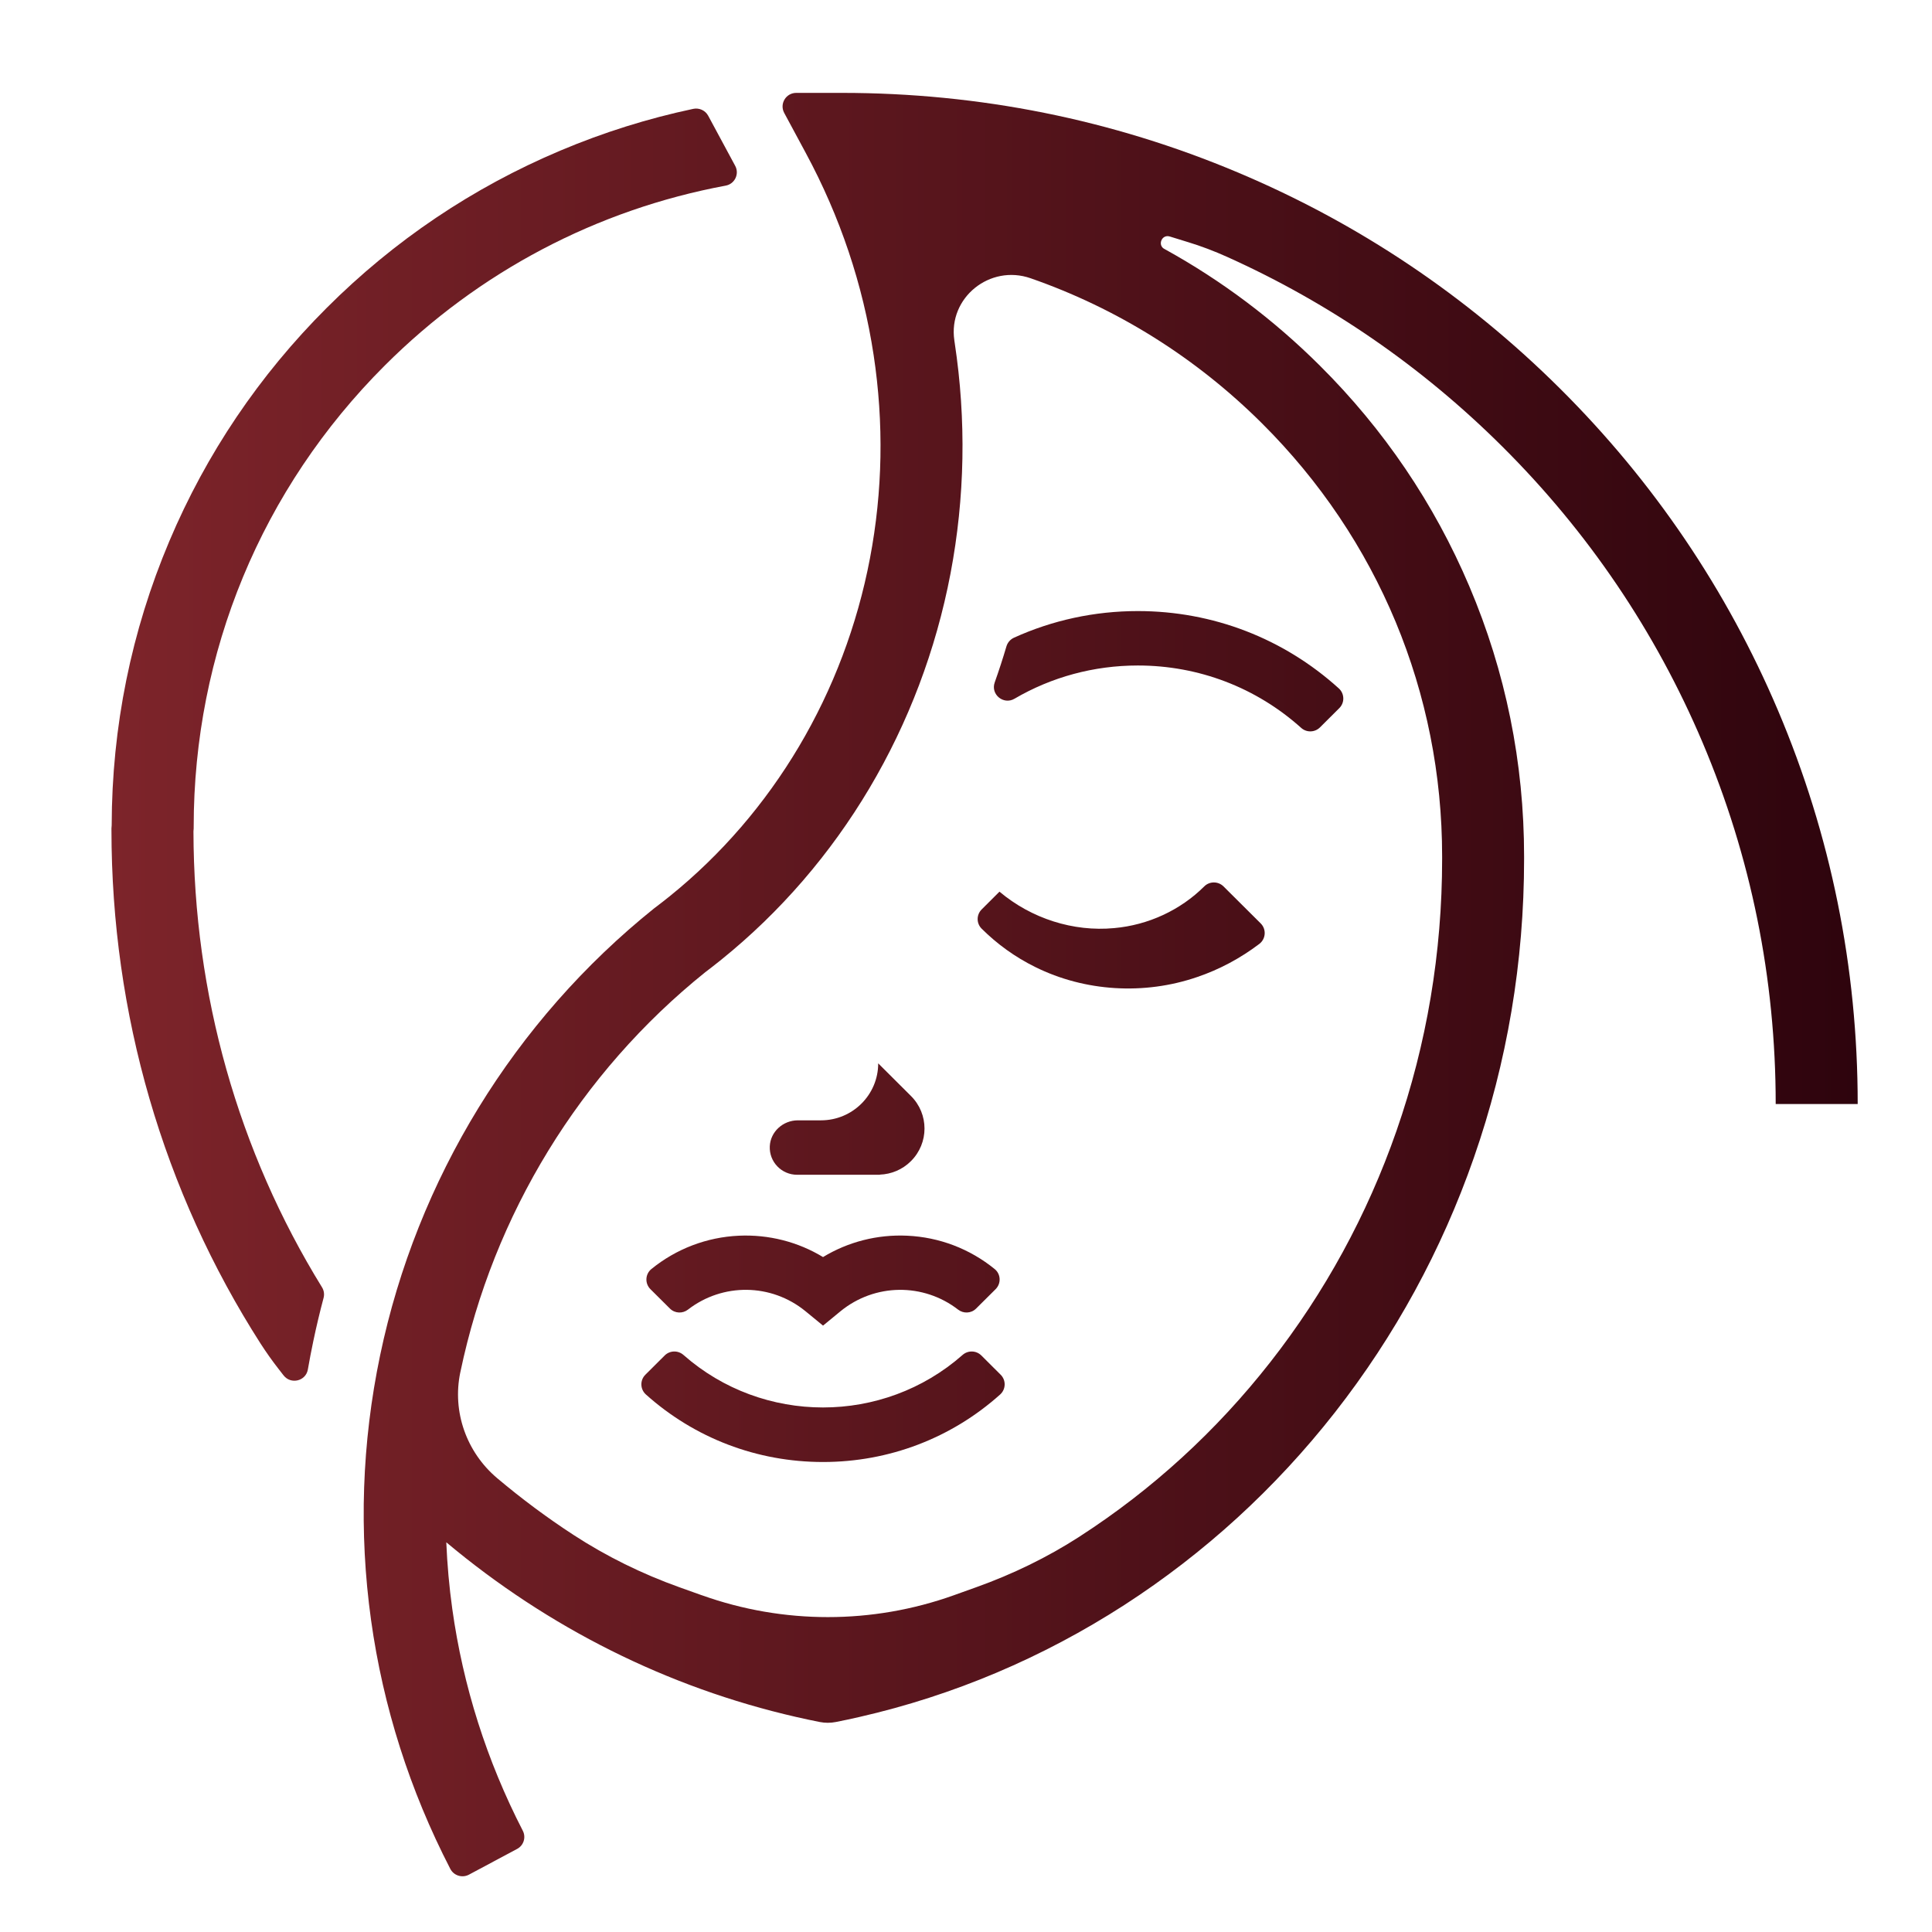
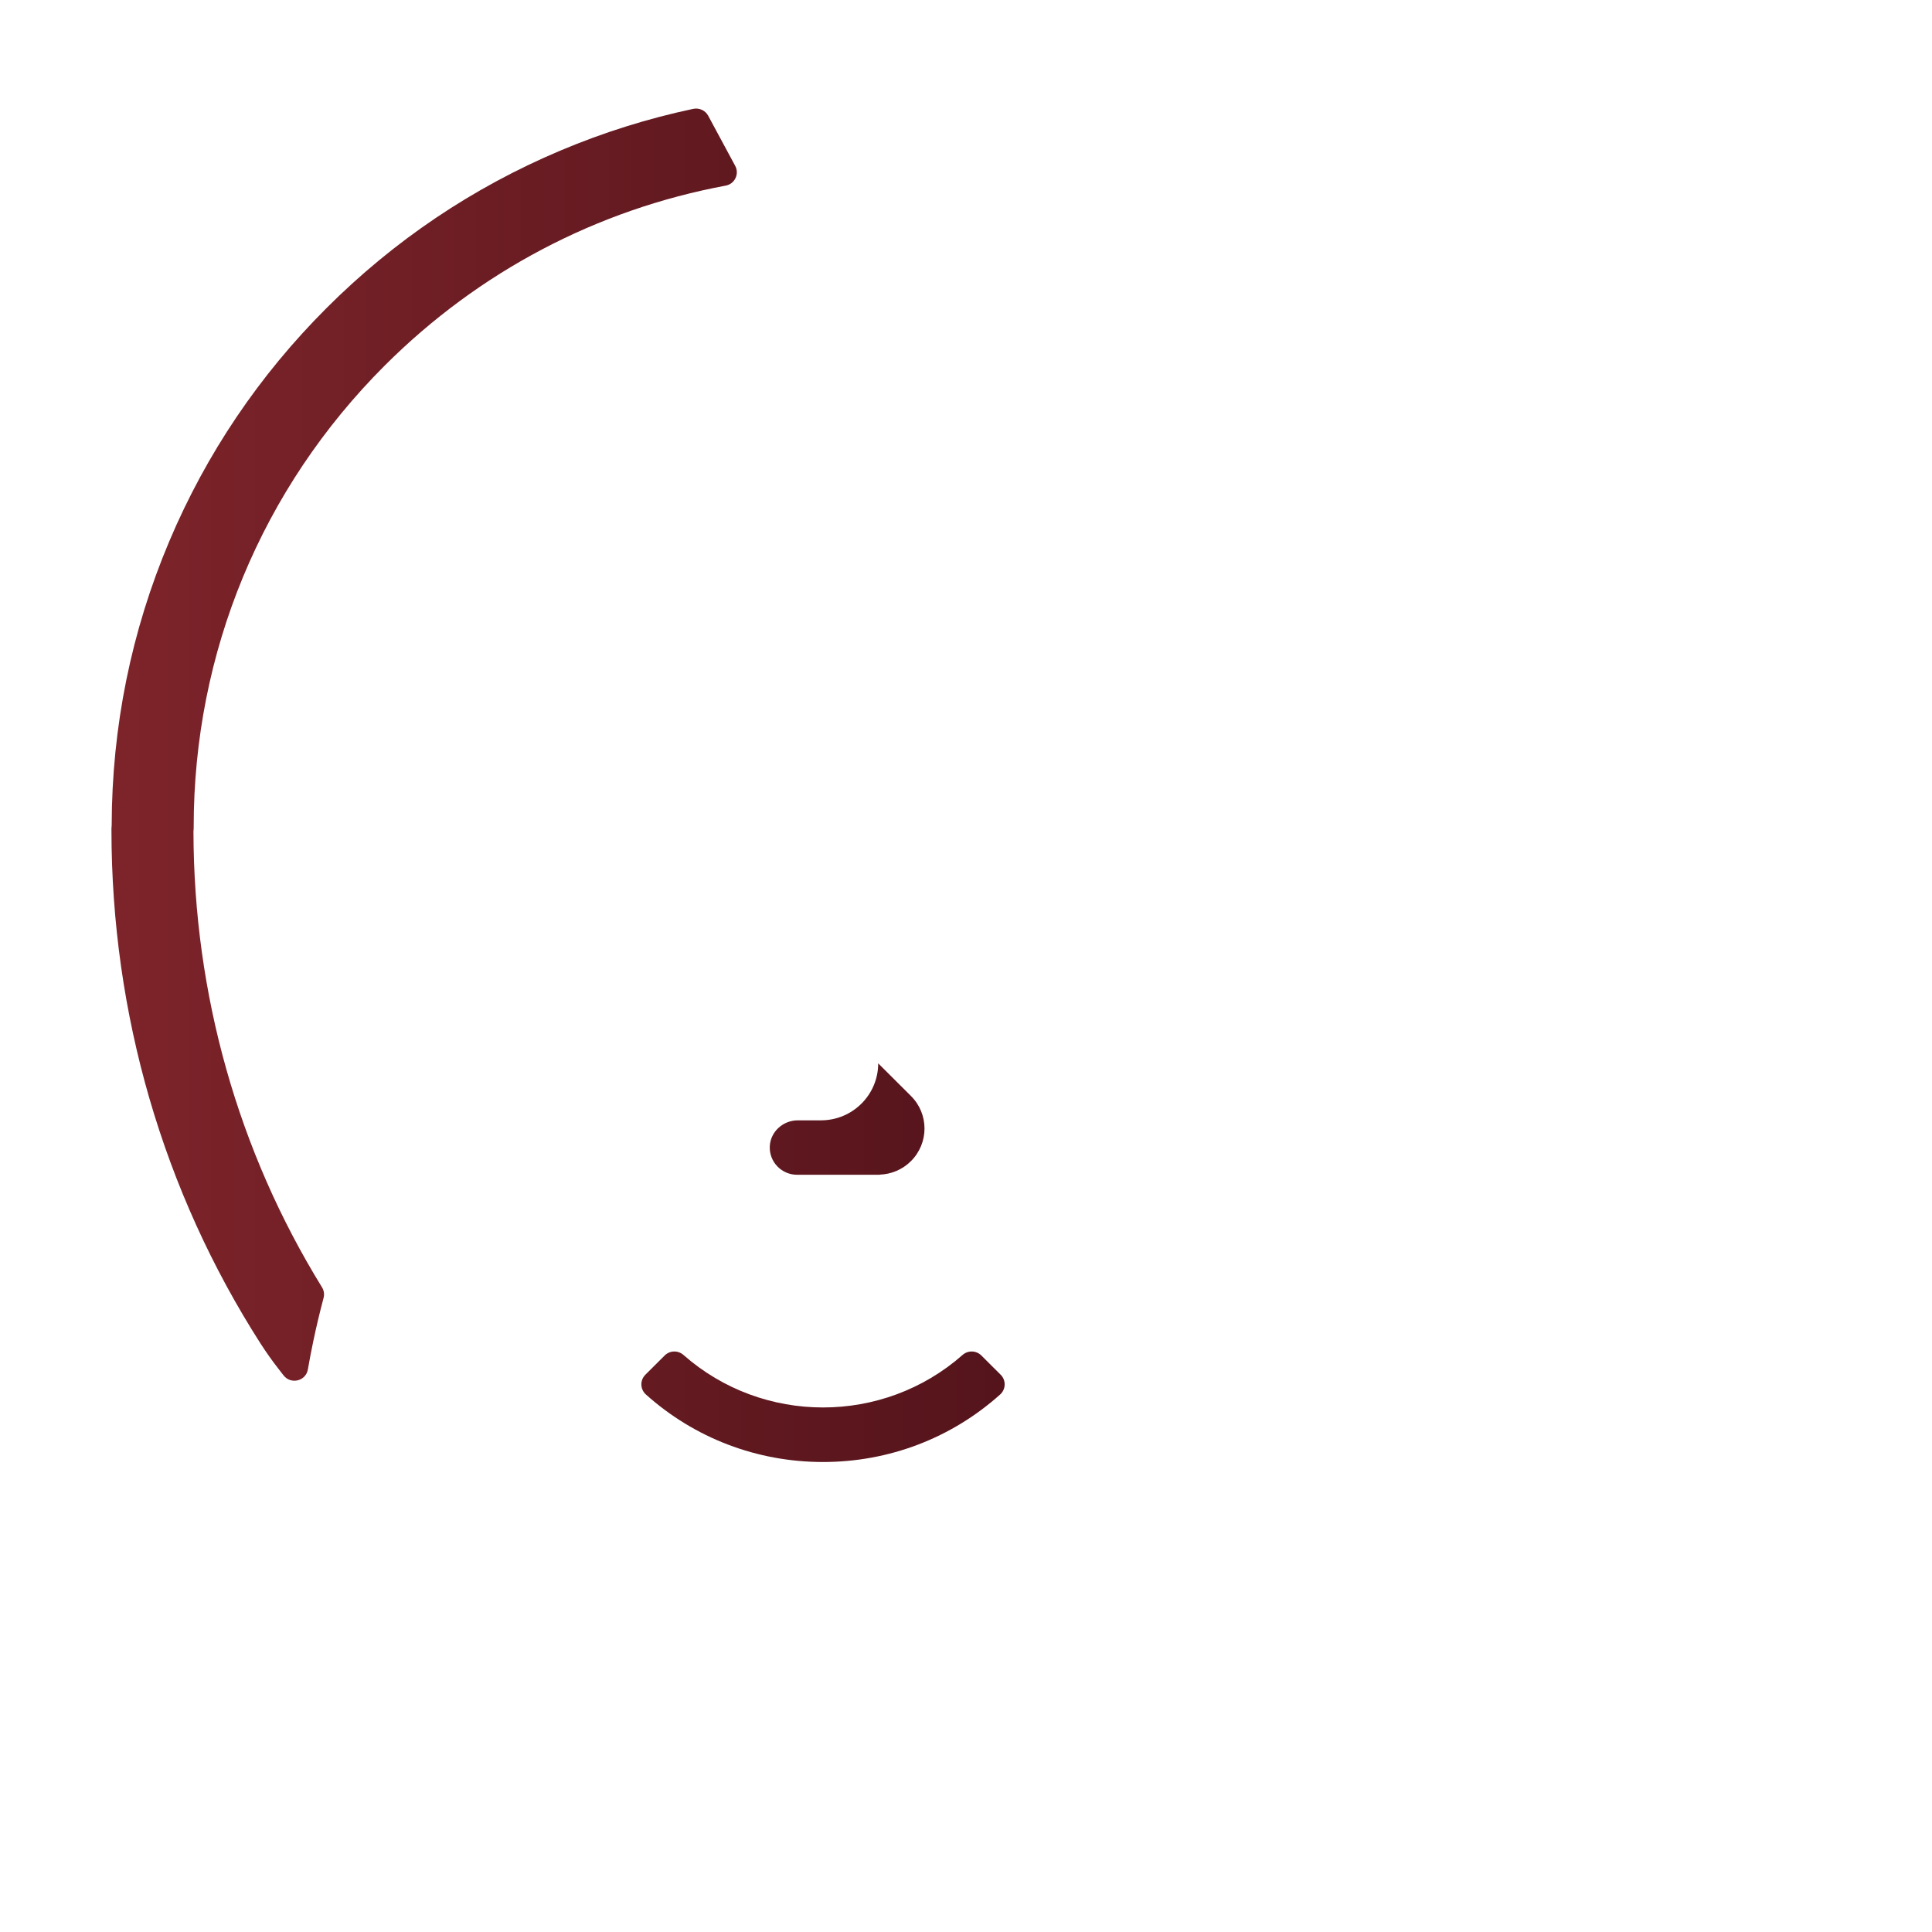
<svg xmlns="http://www.w3.org/2000/svg" width="52" height="52" viewBox="0 0 52 52" fill="none">
-   <path d="M26.901 23.999C27.756 24.721 28.887 25.084 29.987 24.98C30.905 24.899 31.773 24.495 32.412 23.858C32.555 23.715 32.788 23.716 32.931 23.858L33.932 24.854C34.09 25.012 34.071 25.271 33.894 25.406C33.385 25.792 32.817 26.096 32.222 26.297C30.798 26.787 29.197 26.689 27.865 26.028C27.324 25.762 26.835 25.408 26.419 24.993C26.277 24.85 26.279 24.619 26.422 24.477L26.901 23.999Z" fill="url(#paint0_linear_1626_4824)" />
  <path d="M22.152 39.35C20.375 39.35 18.697 38.708 17.385 37.533C17.228 37.392 17.221 37.15 17.37 37.001L17.891 36.482C18.029 36.345 18.25 36.34 18.396 36.469C20.534 38.353 23.769 38.353 25.907 36.469C26.053 36.34 26.274 36.345 26.412 36.482L26.933 37.001C27.082 37.149 27.075 37.392 26.919 37.533C25.606 38.708 23.928 39.35 22.152 39.35Z" fill="url(#paint1_linear_1626_4824)" />
-   <path d="M22.152 35.679L21.684 35.295C20.755 34.533 19.445 34.529 18.517 35.248C18.371 35.361 18.164 35.352 18.032 35.221L17.506 34.698C17.353 34.545 17.364 34.294 17.531 34.157C18.198 33.614 19.021 33.298 19.888 33.259C20.69 33.223 21.476 33.424 22.152 33.834C22.828 33.424 23.613 33.222 24.416 33.259C25.283 33.298 26.106 33.614 26.772 34.157C26.94 34.293 26.95 34.545 26.797 34.698L26.271 35.221C26.14 35.352 25.933 35.361 25.787 35.248C24.858 34.53 23.549 34.533 22.619 35.295L22.152 35.679Z" fill="url(#paint2_linear_1626_4824)" />
  <path d="M8.431 36.105C8.513 35.712 8.606 35.321 8.709 34.934C8.735 34.837 8.72 34.734 8.667 34.648C6.409 30.988 5.214 26.756 5.207 22.378L5.213 22.297V22.256C5.213 17.562 7.04 13.152 10.356 9.838C12.893 7.304 16.073 5.64 19.533 4.996C19.777 4.951 19.905 4.681 19.788 4.464L19.061 3.115C18.983 2.971 18.819 2.896 18.658 2.93C17.437 3.189 16.244 3.563 15.085 4.052C12.726 5.047 10.609 6.472 8.793 8.287C6.977 10.1 5.552 12.213 4.557 14.567C3.533 16.99 3.011 19.563 3.006 22.215L3 22.297V22.338C3 27.285 4.389 32.066 7.016 36.167C7.168 36.402 7.331 36.633 7.502 36.851C7.544 36.905 7.588 36.962 7.634 37.021C7.831 37.271 8.232 37.172 8.286 36.86C8.33 36.608 8.378 36.356 8.431 36.105Z" fill="url(#paint3_linear_1626_4824)" />
  <path d="M24.518 29.498L23.637 28.62C23.637 29.467 22.947 30.154 22.096 30.154H21.474C21.078 30.154 20.738 30.457 20.719 30.851C20.699 31.272 21.036 31.619 21.454 31.619H23.683V31.615C23.986 31.604 24.287 31.483 24.518 31.252C25.005 30.767 25.005 29.982 24.518 29.498Z" fill="url(#paint4_linear_1626_4824)" />
-   <path d="M30.626 16.447C29.457 16.447 28.325 16.694 27.291 17.164C27.194 17.208 27.12 17.293 27.089 17.395C26.992 17.724 26.886 18.049 26.772 18.37C26.659 18.69 27.01 18.979 27.304 18.807C28.301 18.223 29.44 17.912 30.626 17.912C32.264 17.912 33.812 18.506 35.021 19.591C35.167 19.722 35.389 19.715 35.527 19.578L36.048 19.059C36.196 18.912 36.19 18.67 36.035 18.529C34.55 17.184 32.645 16.447 30.626 16.447Z" fill="url(#paint5_linear_1626_4824)" />
-   <path d="M31.971 6.515C32.332 6.625 32.686 6.76 33.03 6.915C35.791 8.158 38.279 9.873 40.437 12.021C42.744 14.317 44.555 16.993 45.82 19.973C47.129 23.057 47.793 26.335 47.793 29.715H50C50 26.039 49.278 22.473 47.853 19.117C46.477 15.876 44.506 12.965 41.997 10.467C39.487 7.969 36.564 6.008 33.307 4.638C29.936 3.219 26.354 2.5 22.661 2.5H21.431C21.153 2.5 20.976 2.795 21.107 3.039L21.688 4.118C22.613 5.833 23.227 7.663 23.514 9.557C23.791 11.386 23.758 13.226 23.415 15.028C22.726 18.645 20.811 21.876 18.022 24.125C17.893 24.229 17.763 24.33 17.636 24.426L17.609 24.446C13.841 27.468 11.221 31.741 10.231 36.478C9.739 38.833 9.657 41.231 9.987 43.605C10.312 45.939 11.03 48.19 12.12 50.301C12.214 50.483 12.44 50.553 12.621 50.457L13.918 49.764C14.095 49.67 14.163 49.452 14.071 49.274C13.101 47.39 12.463 45.383 12.173 43.303C12.09 42.706 12.037 42.109 12.012 41.511C14.754 43.81 17.967 45.42 21.428 46.212C21.636 46.26 21.851 46.306 22.065 46.348C22.207 46.376 22.354 46.376 22.496 46.348C22.71 46.306 22.925 46.26 23.133 46.212C25.662 45.634 28.059 44.62 30.261 43.199C32.417 41.806 34.324 40.063 35.928 38.017C37.543 35.955 38.802 33.648 39.669 31.16C40.566 28.589 41.021 25.885 41.021 23.124V23.048C41.021 20.527 40.525 18.082 39.546 15.778C38.601 13.554 37.249 11.557 35.526 9.843C34.277 8.599 32.879 7.55 31.352 6.707C31.143 6.612 31.264 6.298 31.484 6.365L31.97 6.515H31.971ZM18.896 42.939L18.286 42.721C17.283 42.362 16.323 41.891 15.432 41.31C14.72 40.846 14.035 40.336 13.379 39.783C12.555 39.086 12.169 37.997 12.388 36.942C12.39 36.937 12.391 36.931 12.392 36.925C13.277 32.69 15.617 28.87 18.982 26.167C19.124 26.06 19.268 25.947 19.411 25.832C22.605 23.256 24.797 19.564 25.583 15.437C25.972 13.391 26.01 11.303 25.696 9.229C25.694 9.213 25.691 9.198 25.689 9.183C25.688 9.174 25.687 9.167 25.686 9.158C25.518 8.014 26.641 7.107 27.738 7.489C30.056 8.295 32.18 9.616 33.967 11.395C37.094 14.507 38.815 18.645 38.815 23.047V23.123C38.815 25.638 38.402 28.099 37.586 30.439C36.798 32.699 35.655 34.793 34.189 36.664C32.737 38.517 31.011 40.095 29.061 41.354C29.055 41.358 29.05 41.361 29.045 41.365C28.18 41.922 27.249 42.372 26.279 42.719L25.668 42.938C23.479 43.72 21.085 43.72 18.896 42.938L18.896 42.939Z" fill="url(#paint6_linear_1626_4824)" />
  <defs>
    <linearGradient id="paint0_linear_1626_4824" x1="3" y1="26.5" x2="50" y2="26.5" gradientUnits="userSpaceOnUse">
      <stop stop-color="#7D242A" />
      <stop offset="1" stop-color="#2E040D" />
    </linearGradient>
    <linearGradient id="paint1_linear_1626_4824" x1="3" y1="26.5" x2="50" y2="26.5" gradientUnits="userSpaceOnUse">
      <stop stop-color="#7D242A" />
      <stop offset="1" stop-color="#2E040D" />
    </linearGradient>
    <linearGradient id="paint2_linear_1626_4824" x1="3" y1="26.5" x2="50" y2="26.5" gradientUnits="userSpaceOnUse">
      <stop stop-color="#7D242A" />
      <stop offset="1" stop-color="#2E040D" />
    </linearGradient>
    <linearGradient id="paint3_linear_1626_4824" x1="3" y1="26.5" x2="50" y2="26.5" gradientUnits="userSpaceOnUse">
      <stop stop-color="#7D242A" />
      <stop offset="1" stop-color="#2E040D" />
    </linearGradient>
    <linearGradient id="paint4_linear_1626_4824" x1="3" y1="26.5" x2="50" y2="26.5" gradientUnits="userSpaceOnUse">
      <stop stop-color="#7D242A" />
      <stop offset="1" stop-color="#2E040D" />
    </linearGradient>
    <linearGradient id="paint5_linear_1626_4824" x1="3" y1="26.5" x2="50" y2="26.5" gradientUnits="userSpaceOnUse">
      <stop stop-color="#7D242A" />
      <stop offset="1" stop-color="#2E040D" />
    </linearGradient>
    <linearGradient id="paint6_linear_1626_4824" x1="3" y1="26.5" x2="50" y2="26.5" gradientUnits="userSpaceOnUse">
      <stop stop-color="#7D242A" />
      <stop offset="1" stop-color="#2E040D" />
    </linearGradient>
  </defs>
</svg>